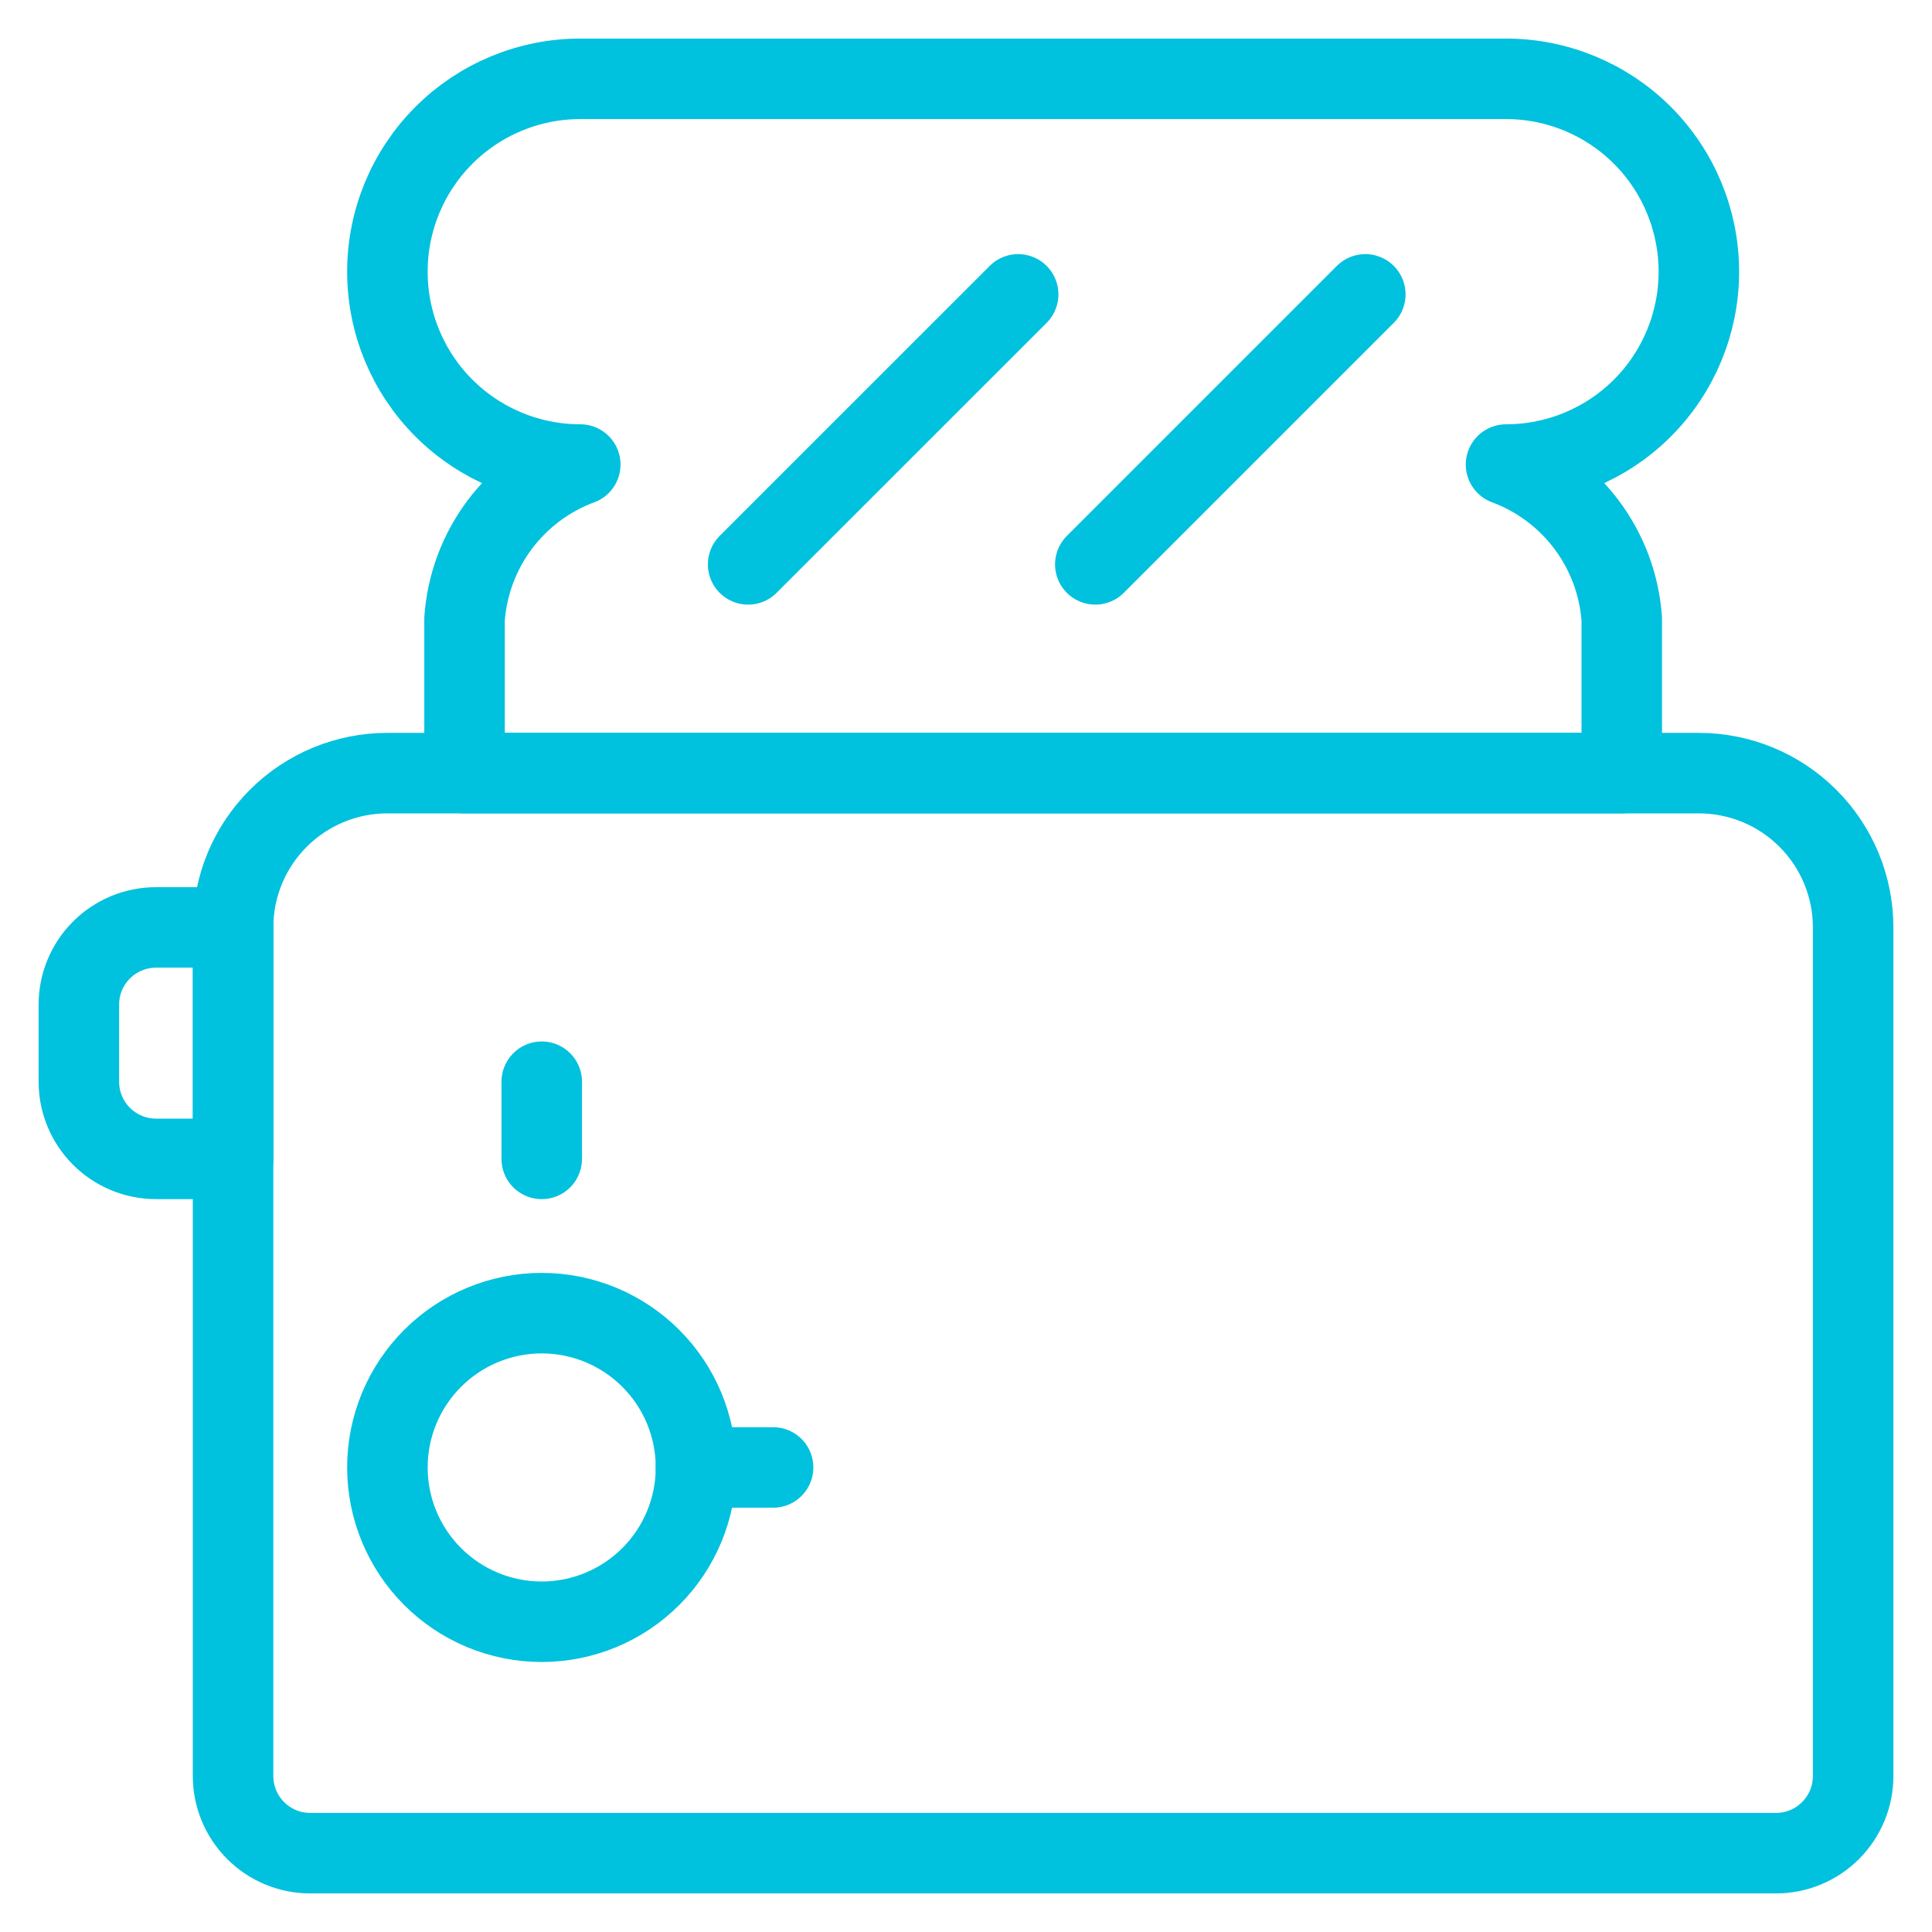
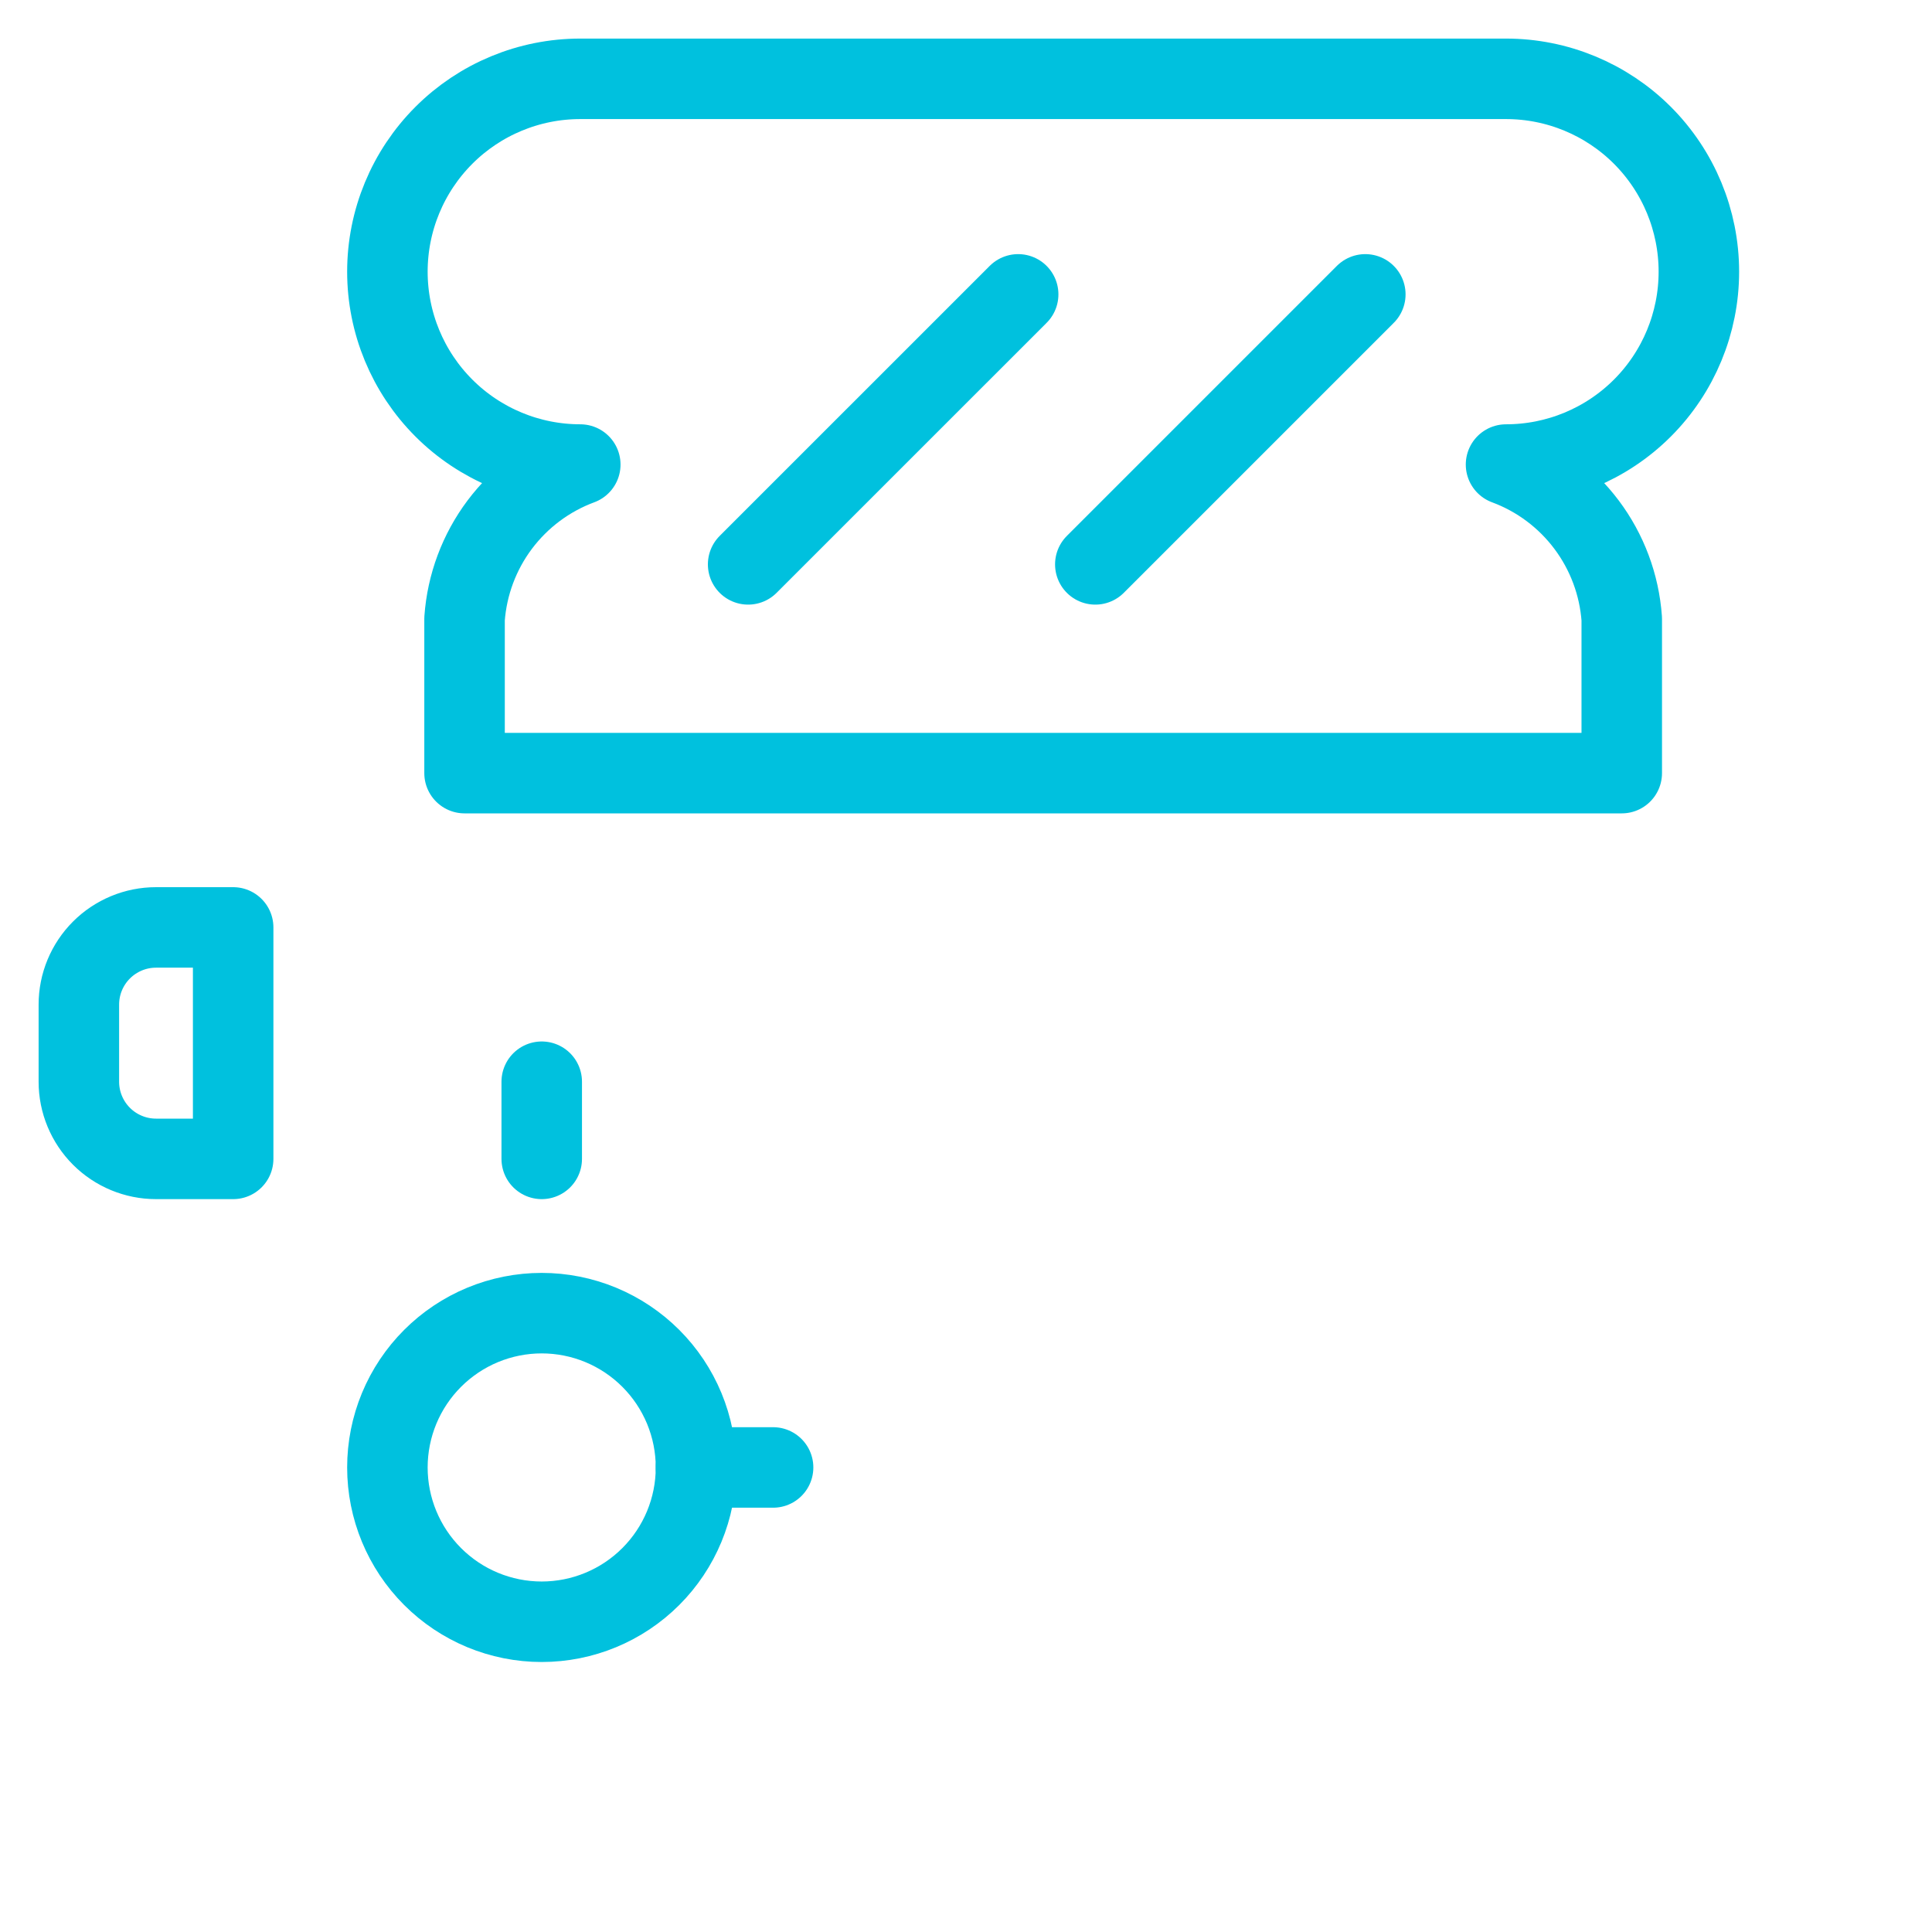
<svg xmlns="http://www.w3.org/2000/svg" width="60" height="60" viewBox="0 0 60 60" fill="none">
  <path d="M18.021 14.427C17.025 14.796 16.157 15.445 15.519 16.294C14.882 17.144 14.503 18.159 14.427 19.219V24.01H50.365V19.219C50.289 18.159 49.91 17.144 49.272 16.294C48.635 15.445 47.767 14.796 46.771 14.427C48.359 14.427 49.883 13.796 51.006 12.673C52.129 11.55 52.76 10.026 52.76 8.438C52.76 6.849 52.129 5.326 51.006 4.202C49.883 3.079 48.359 2.448 46.771 2.448H18.021C16.432 2.448 14.909 3.079 13.786 4.202C12.662 5.326 12.031 6.849 12.031 8.438C12.031 10.026 12.662 11.55 13.786 12.673C14.909 13.796 16.432 14.427 18.021 14.427Z" stroke="#00C1DE" stroke-width="2.5" stroke-linecap="round" stroke-linejoin="round" />
  <path d="M23.234 17.527L31.62 9.142" stroke="#00C1DE" stroke-width="2.5" stroke-linecap="round" stroke-linejoin="round" />
  <path d="M34.016 17.527L42.401 9.142" stroke="#00C1DE" stroke-width="2.5" stroke-linecap="round" stroke-linejoin="round" />
-   <path d="M12.03 24.01H52.759C54.03 24.01 55.249 24.515 56.147 25.414C57.046 26.312 57.551 27.531 57.551 28.802V55.156C57.551 55.792 57.298 56.401 56.849 56.85C56.4 57.3 55.79 57.552 55.155 57.552H9.634C8.999 57.552 8.389 57.3 7.94 56.85C7.491 56.401 7.238 55.792 7.238 55.156V28.802C7.238 27.531 7.743 26.312 8.642 25.414C9.54 24.515 10.759 24.01 12.03 24.01Z" stroke="#00C1DE" stroke-width="2.5" stroke-linecap="round" stroke-linejoin="round" />
  <path d="M4.845 28.802H7.241V35.99H4.845C4.21 35.99 3.6 35.737 3.151 35.288C2.702 34.839 2.449 34.229 2.449 33.594V31.198C2.449 30.562 2.702 29.953 3.151 29.504C3.6 29.055 4.21 28.802 4.845 28.802Z" stroke="#00C1DE" stroke-width="2.5" stroke-linecap="round" stroke-linejoin="round" />
  <path d="M12.031 45.573C12.031 46.844 12.536 48.062 13.435 48.961C14.333 49.86 15.552 50.365 16.823 50.365C18.094 50.365 19.312 49.86 20.211 48.961C21.11 48.062 21.615 46.844 21.615 45.573C21.615 44.944 21.491 44.321 21.25 43.739C21.009 43.158 20.656 42.63 20.211 42.185C19.766 41.74 19.238 41.387 18.657 41.146C18.075 40.905 17.452 40.781 16.823 40.781C16.194 40.781 15.571 40.905 14.989 41.146C14.408 41.387 13.88 41.74 13.435 42.185C12.99 42.63 12.637 43.158 12.396 43.739C12.155 44.321 12.031 44.944 12.031 45.573Z" stroke="#00C1DE" stroke-width="2.5" stroke-linecap="round" stroke-linejoin="round" />
  <path d="M16.824 35.99V33.594" stroke="#00C1DE" stroke-width="2.5" stroke-linecap="round" stroke-linejoin="round" />
  <path d="M24.009 45.573H21.613" stroke="#00C1DE" stroke-width="2.5" stroke-linecap="round" stroke-linejoin="round" />
</svg>